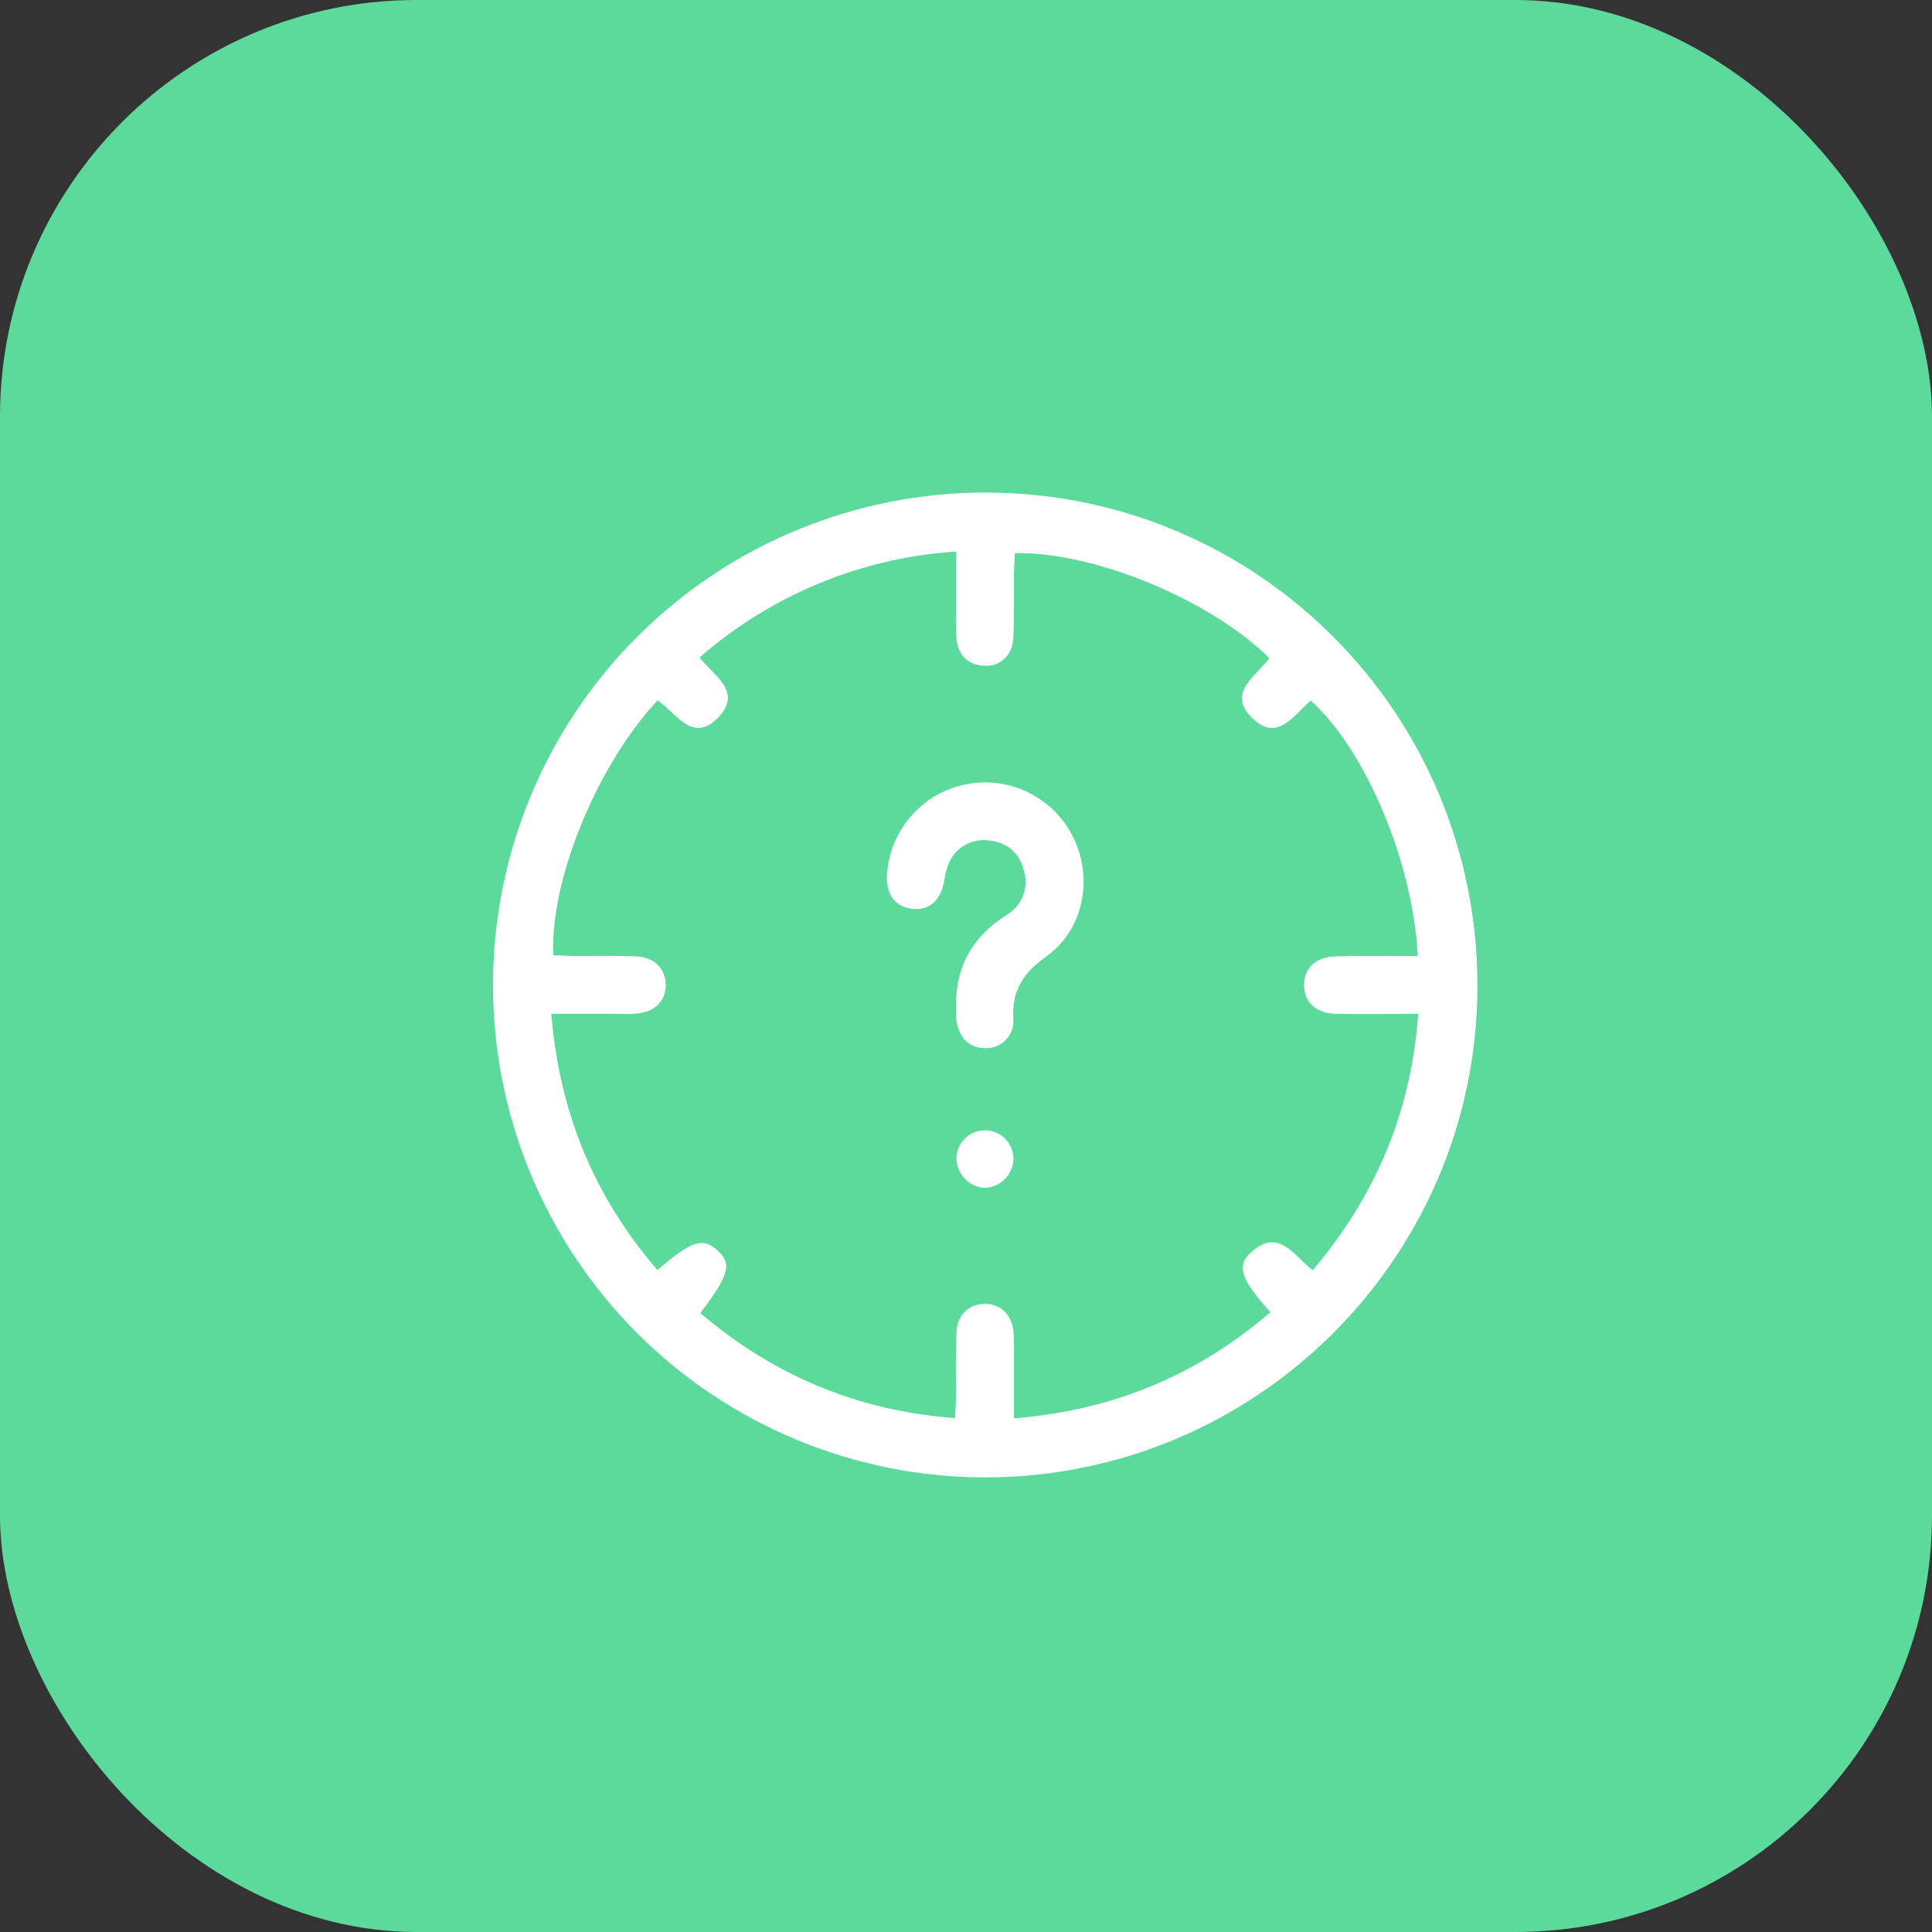
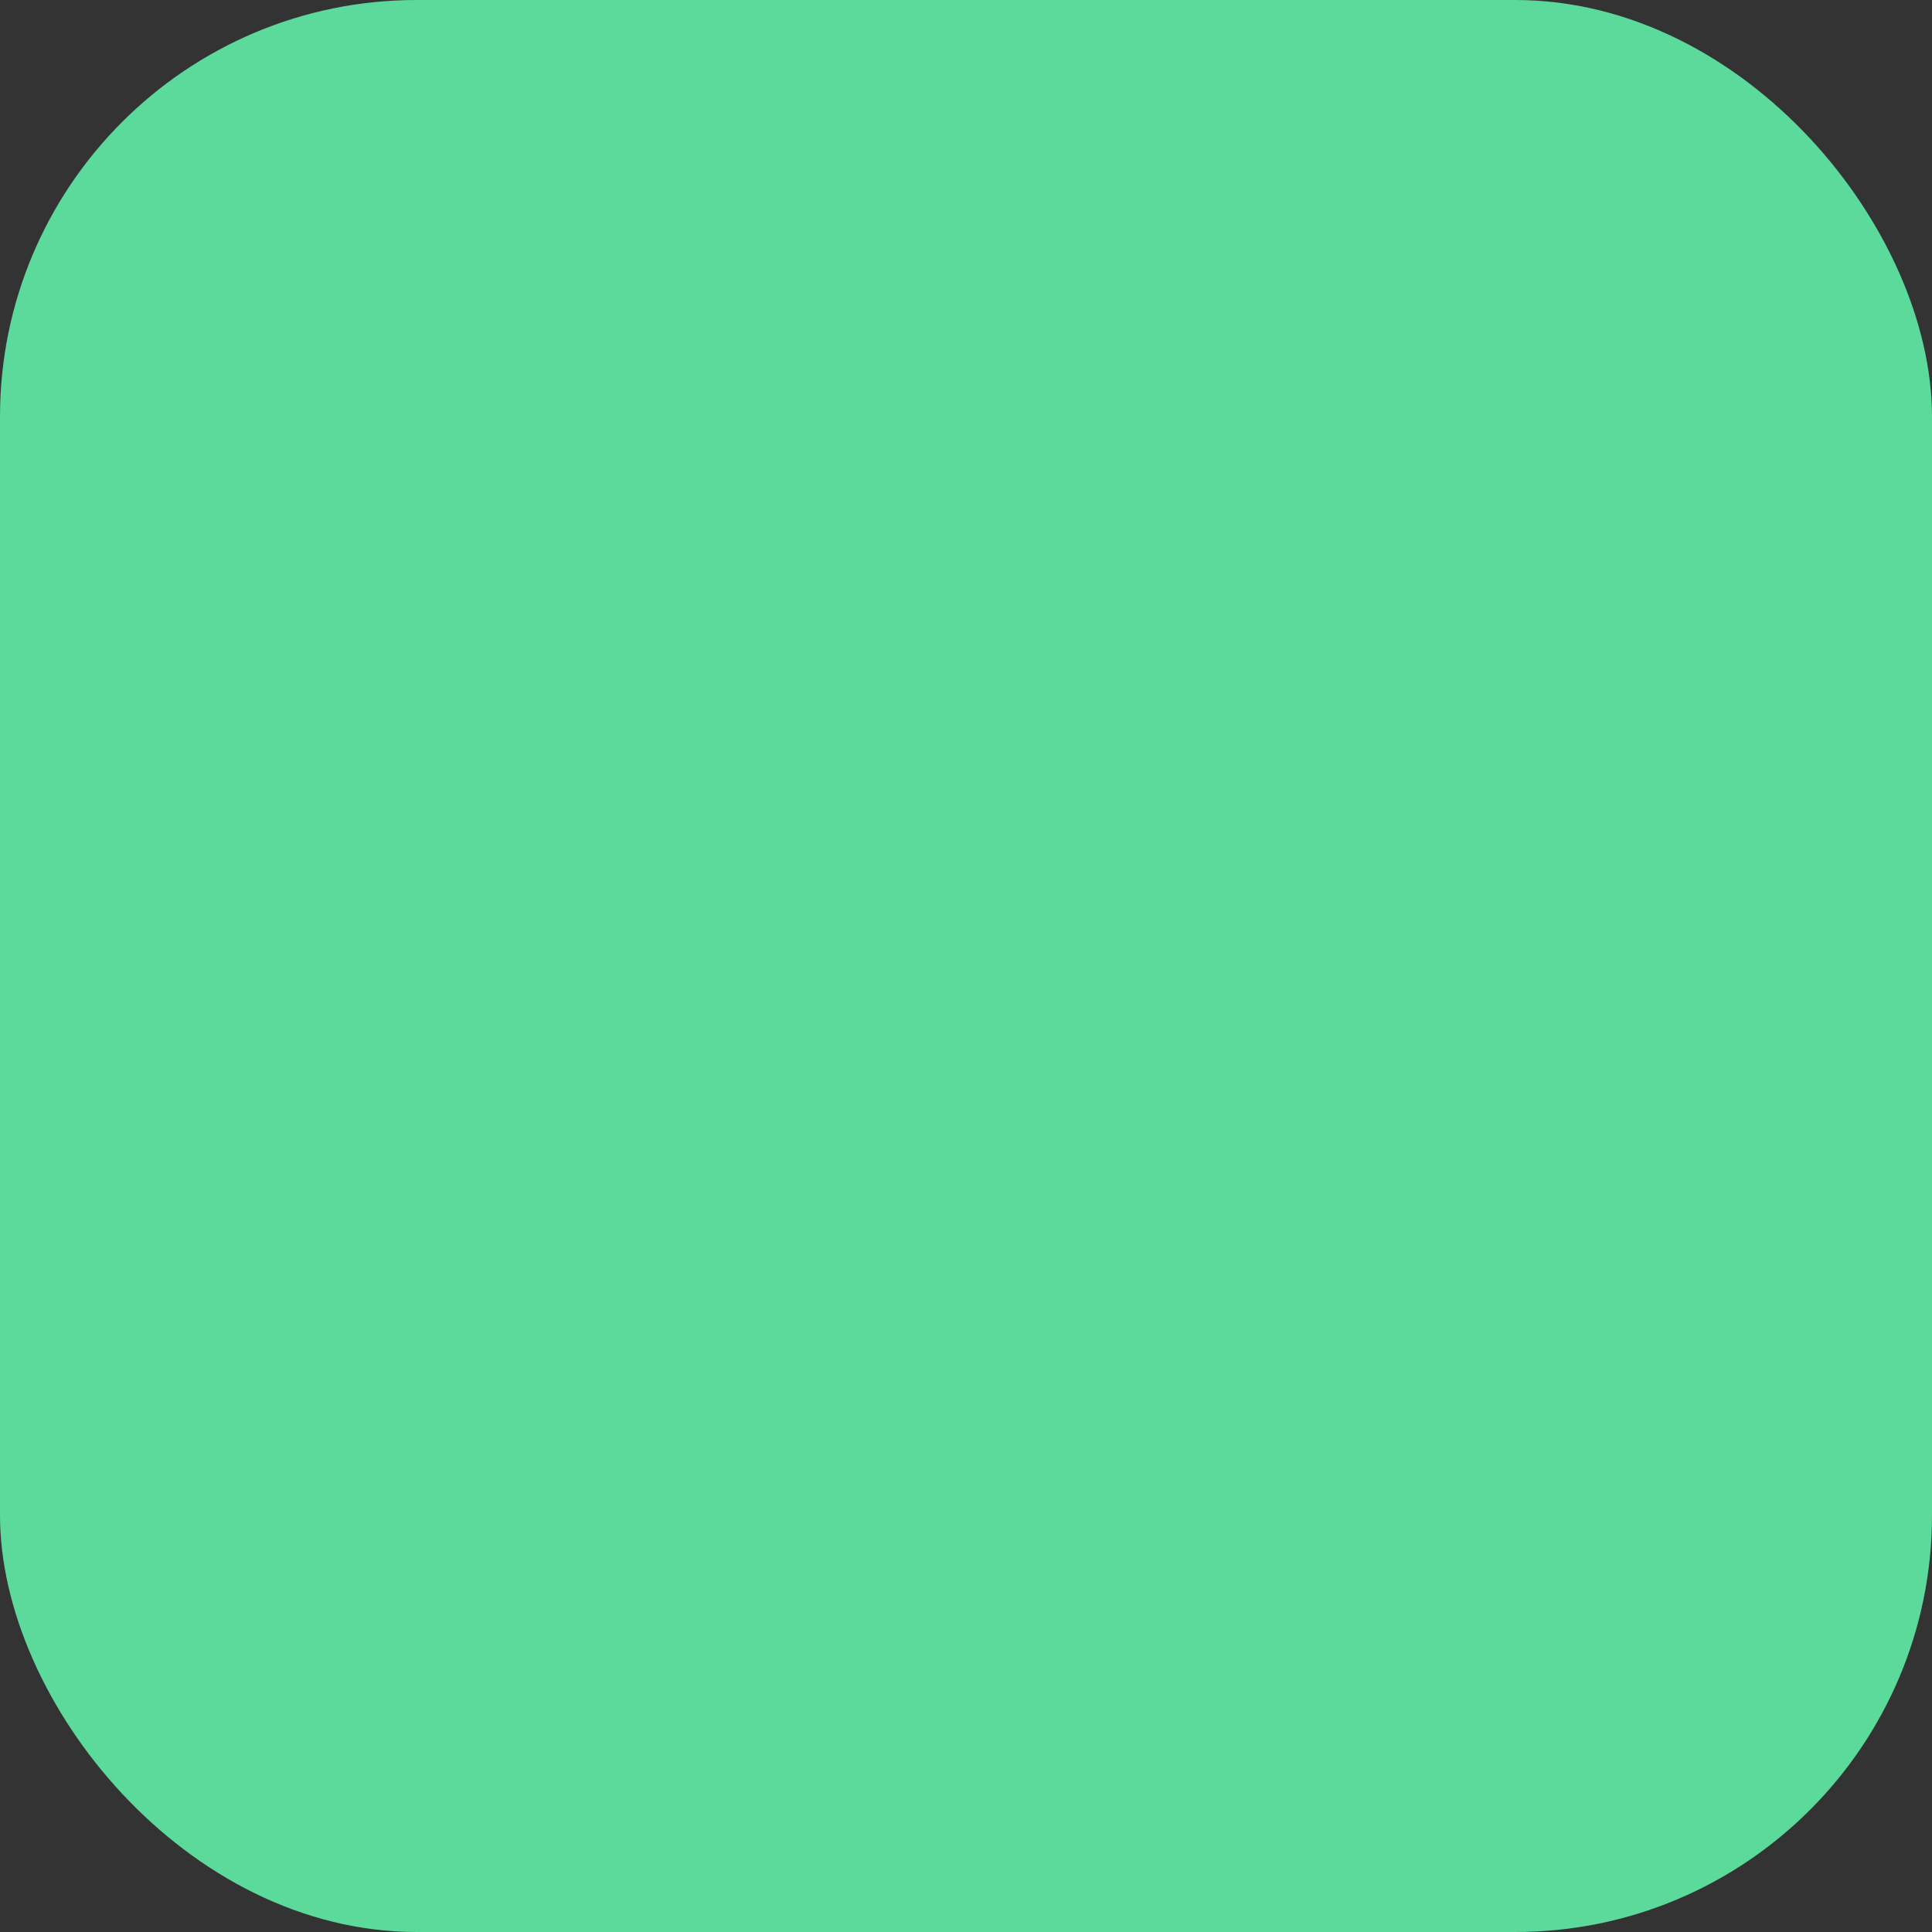
<svg xmlns="http://www.w3.org/2000/svg" width="51" height="51" viewBox="0 0 51 51" fill="none">
  <rect x="0" y="0" width="51" height="51" fill="#333333" stroke="none" />
  <rect width="51" height="51" rx="11" fill="#5CDA9B" />
  <g clip-path="url(#clip0_123_14999)">
-     <path d="M25.995 39C22.547 38.995 19.243 37.621 16.808 35.18C15.603 33.971 14.648 32.537 13.996 30.959C13.345 29.381 13.011 27.69 13.014 25.983C13.016 24.276 13.355 22.586 14.01 21.01C14.665 19.434 15.625 18.002 16.834 16.797C19.275 14.362 22.583 12.997 26.03 13.002C33.211 13.012 39.013 18.845 39 26.045C38.986 33.199 33.16 39.001 25.995 39ZM37.425 25.238C37.307 22.777 36.047 19.79 34.601 18.493C34.155 18.866 33.726 19.61 33.059 18.957C32.364 18.278 33.172 17.845 33.508 17.373C31.942 15.827 28.888 14.564 26.791 14.6C26.782 14.777 26.767 14.957 26.765 15.138C26.759 15.713 26.779 16.289 26.746 16.864C26.721 17.313 26.392 17.599 25.98 17.575C25.545 17.55 25.3 17.3 25.25 16.873C25.235 16.671 25.23 16.467 25.236 16.264C25.236 15.711 25.236 15.158 25.236 14.559C22.733 14.723 20.354 15.706 18.465 17.357C18.856 17.845 19.59 18.253 18.982 18.915C18.292 19.666 17.849 18.813 17.357 18.49C15.754 20.206 14.513 23.244 14.606 25.213C14.782 25.221 14.963 25.234 15.145 25.236C15.686 25.236 16.228 25.225 16.77 25.244C17.265 25.263 17.563 25.555 17.573 25.983C17.583 26.43 17.273 26.73 16.761 26.761C16.541 26.773 16.321 26.761 16.1 26.761H14.553C14.766 29.378 15.691 31.597 17.354 33.526C18.251 32.75 18.551 32.657 18.938 33.006C19.325 33.355 19.258 33.65 18.485 34.661C20.415 36.303 22.631 37.245 25.209 37.434C25.22 37.217 25.233 37.051 25.235 36.886C25.235 36.311 25.221 35.735 25.25 35.159C25.271 34.703 25.581 34.423 25.994 34.42C26.407 34.417 26.705 34.694 26.753 35.148C26.774 35.366 26.763 35.588 26.764 35.808C26.764 36.342 26.764 36.876 26.764 37.442C29.387 37.229 31.605 36.302 33.535 34.639C32.752 33.767 32.627 33.412 33.028 33.055C33.757 32.398 34.154 33.143 34.652 33.533C36.308 31.573 37.252 29.362 37.438 26.762C36.666 26.762 35.958 26.775 35.252 26.762C34.729 26.748 34.42 26.444 34.424 25.996C34.428 25.548 34.739 25.257 35.267 25.245C35.973 25.226 36.679 25.238 37.425 25.238Z" fill="white" />
    <path d="M25.238 26.577C25.22 25.523 25.668 24.728 26.558 24.161C26.76 24.046 26.917 23.866 27.002 23.651C27.087 23.435 27.096 23.196 27.027 22.975C26.904 22.493 26.563 22.227 26.084 22.183C25.871 22.158 25.656 22.202 25.47 22.309C25.284 22.415 25.137 22.578 25.051 22.774C24.987 22.93 24.944 23.095 24.924 23.262C24.823 23.785 24.525 24.043 24.069 23.989C23.613 23.935 23.378 23.583 23.416 23.067C23.456 22.493 23.686 21.95 24.069 21.521C24.451 21.092 24.966 20.802 25.531 20.698C26.097 20.593 26.681 20.679 27.192 20.943C27.703 21.206 28.112 21.632 28.355 22.153C28.862 23.236 28.588 24.559 27.614 25.252C27.014 25.68 26.706 26.144 26.749 26.89C26.758 26.992 26.745 27.095 26.711 27.192C26.677 27.289 26.622 27.377 26.55 27.451C26.479 27.525 26.393 27.583 26.297 27.62C26.202 27.658 26.099 27.675 25.997 27.669C25.573 27.669 25.281 27.365 25.243 26.877C25.238 26.781 25.238 26.678 25.238 26.577Z" fill="white" />
-     <path d="M26.751 30.584C26.75 30.779 26.675 30.966 26.542 31.108C26.409 31.251 26.227 31.338 26.033 31.353C25.633 31.376 25.262 31.018 25.248 30.595C25.247 30.396 25.324 30.204 25.464 30.062C25.604 29.92 25.795 29.839 25.994 29.838C26.193 29.836 26.385 29.914 26.527 30.054C26.669 30.194 26.75 30.384 26.751 30.584Z" fill="white" />
  </g>
  <defs>
    <clipPath id="clip0_123_14999">
-       <rect width="26" height="26" fill="white" transform="translate(13 13)" />
-     </clipPath>
+       </clipPath>
  </defs>
</svg>